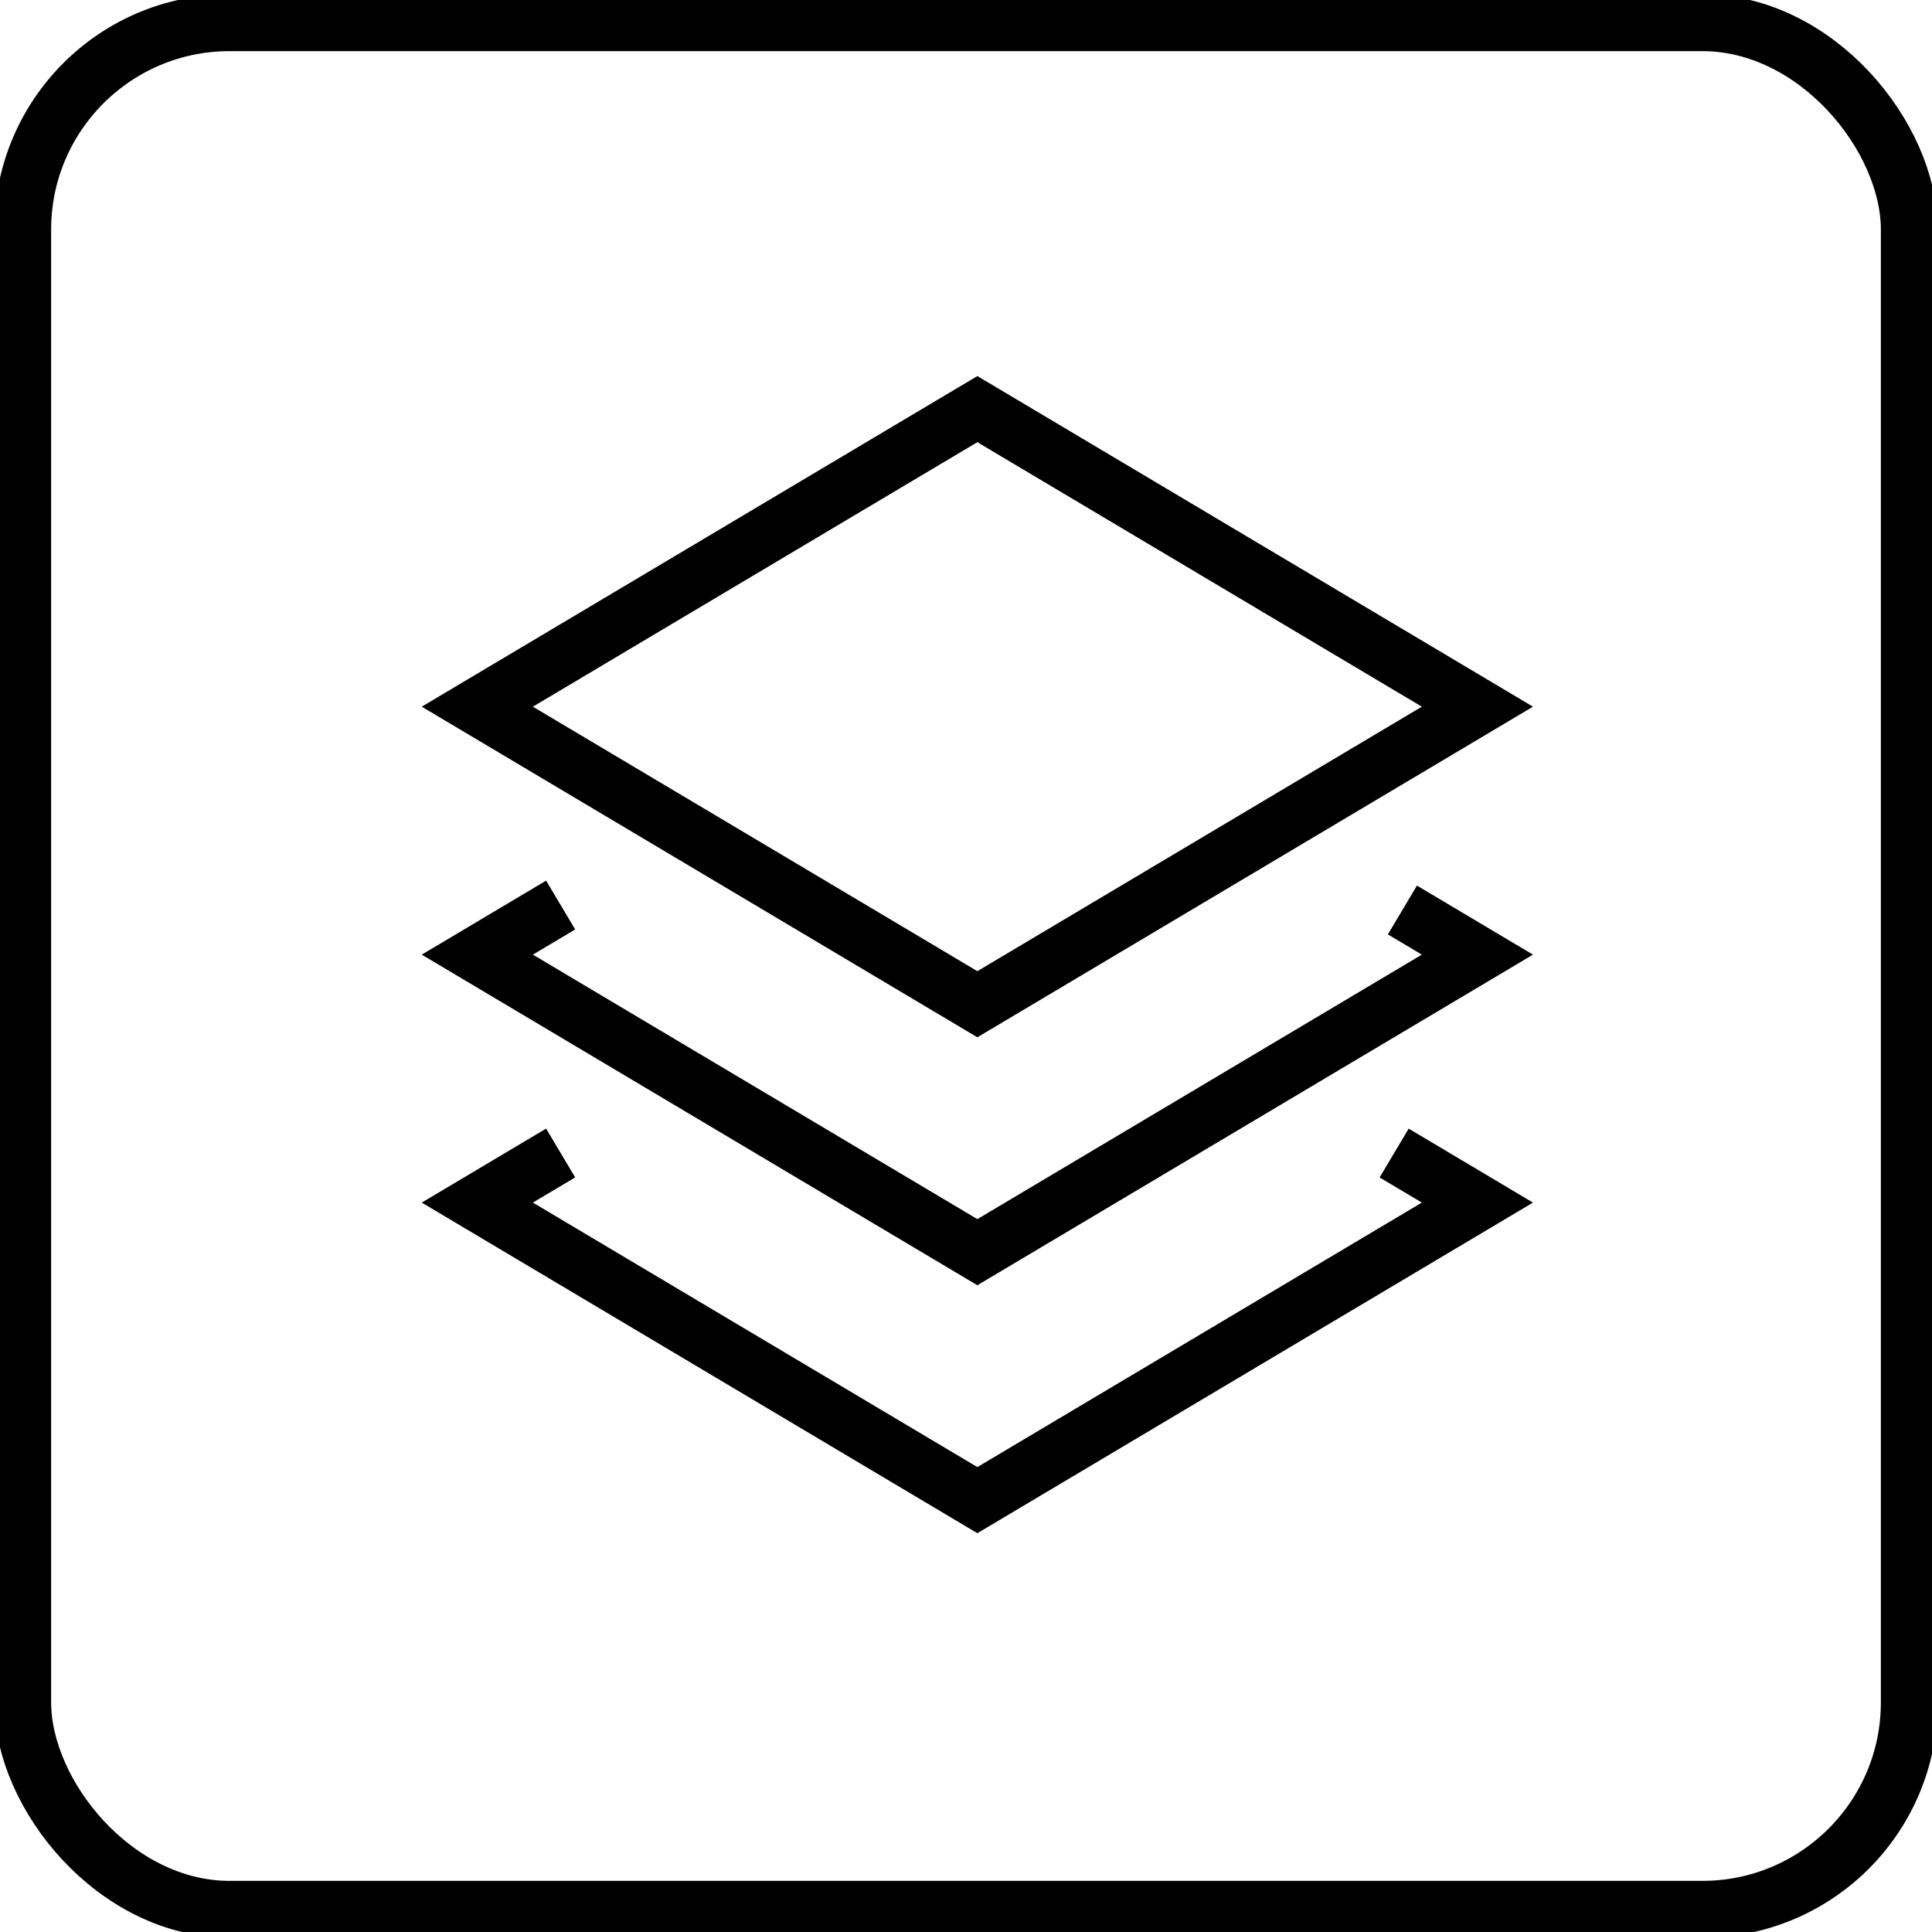
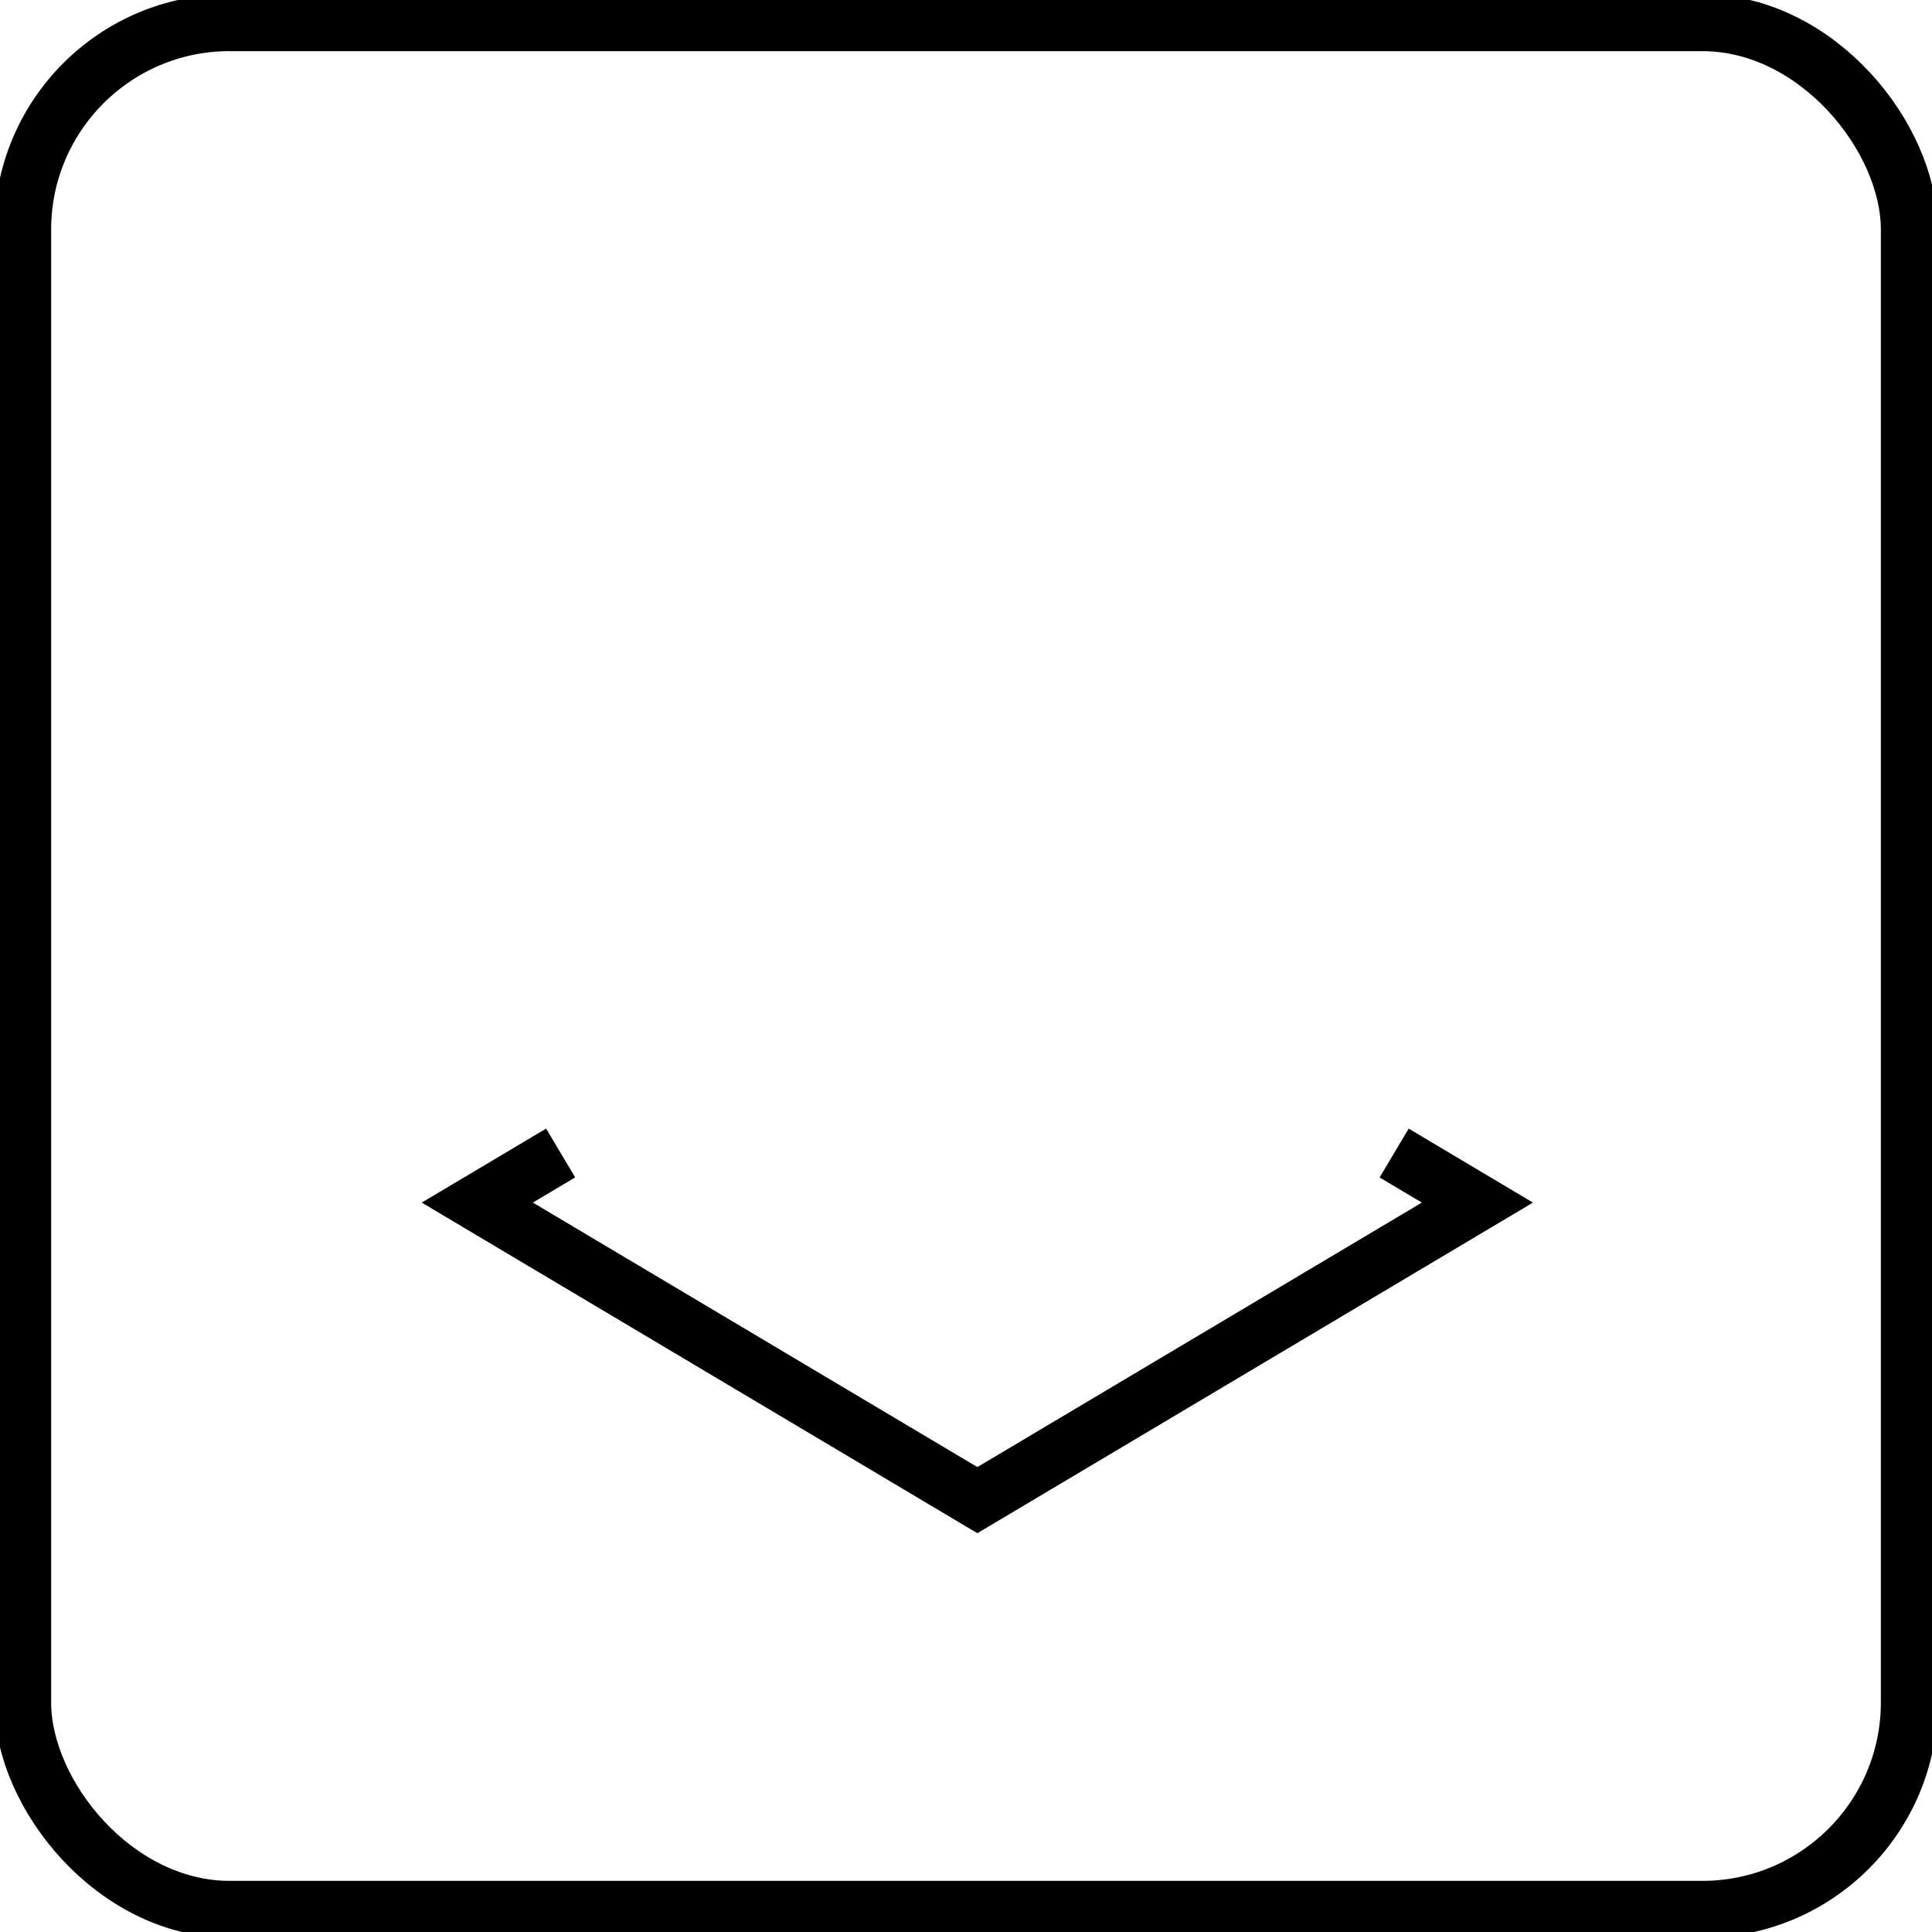
<svg xmlns="http://www.w3.org/2000/svg" width="85px" height="85px" viewBox="0 0 85 85" version="1.1">
  <title>icon_foundation</title>
  <g id="icon_foundation" stroke="none" stroke-width="1" fill="none" fill-rule="evenodd">
    <rect id="Rectangle" stroke="#000000" stroke-width="2.5" fill-rule="nonzero" x="1" y="1" width="83" height="83" rx="9.1" />
    <g id="stack" transform="translate(21, 18)" stroke="#000000" stroke-width="2.5">
-       <polyline id="Path" points="40.7 22.036 44 24 22 37.091 0 24 3.666 21.818" />
      <polyline id="Path" points="40.337 32.729 44 34.909 22 48 0 34.909 3.666 32.727" />
-       <polygon id="Path" points="0 13.091 22 0 44 13.091 22 26.182" />
    </g>
  </g>
</svg>